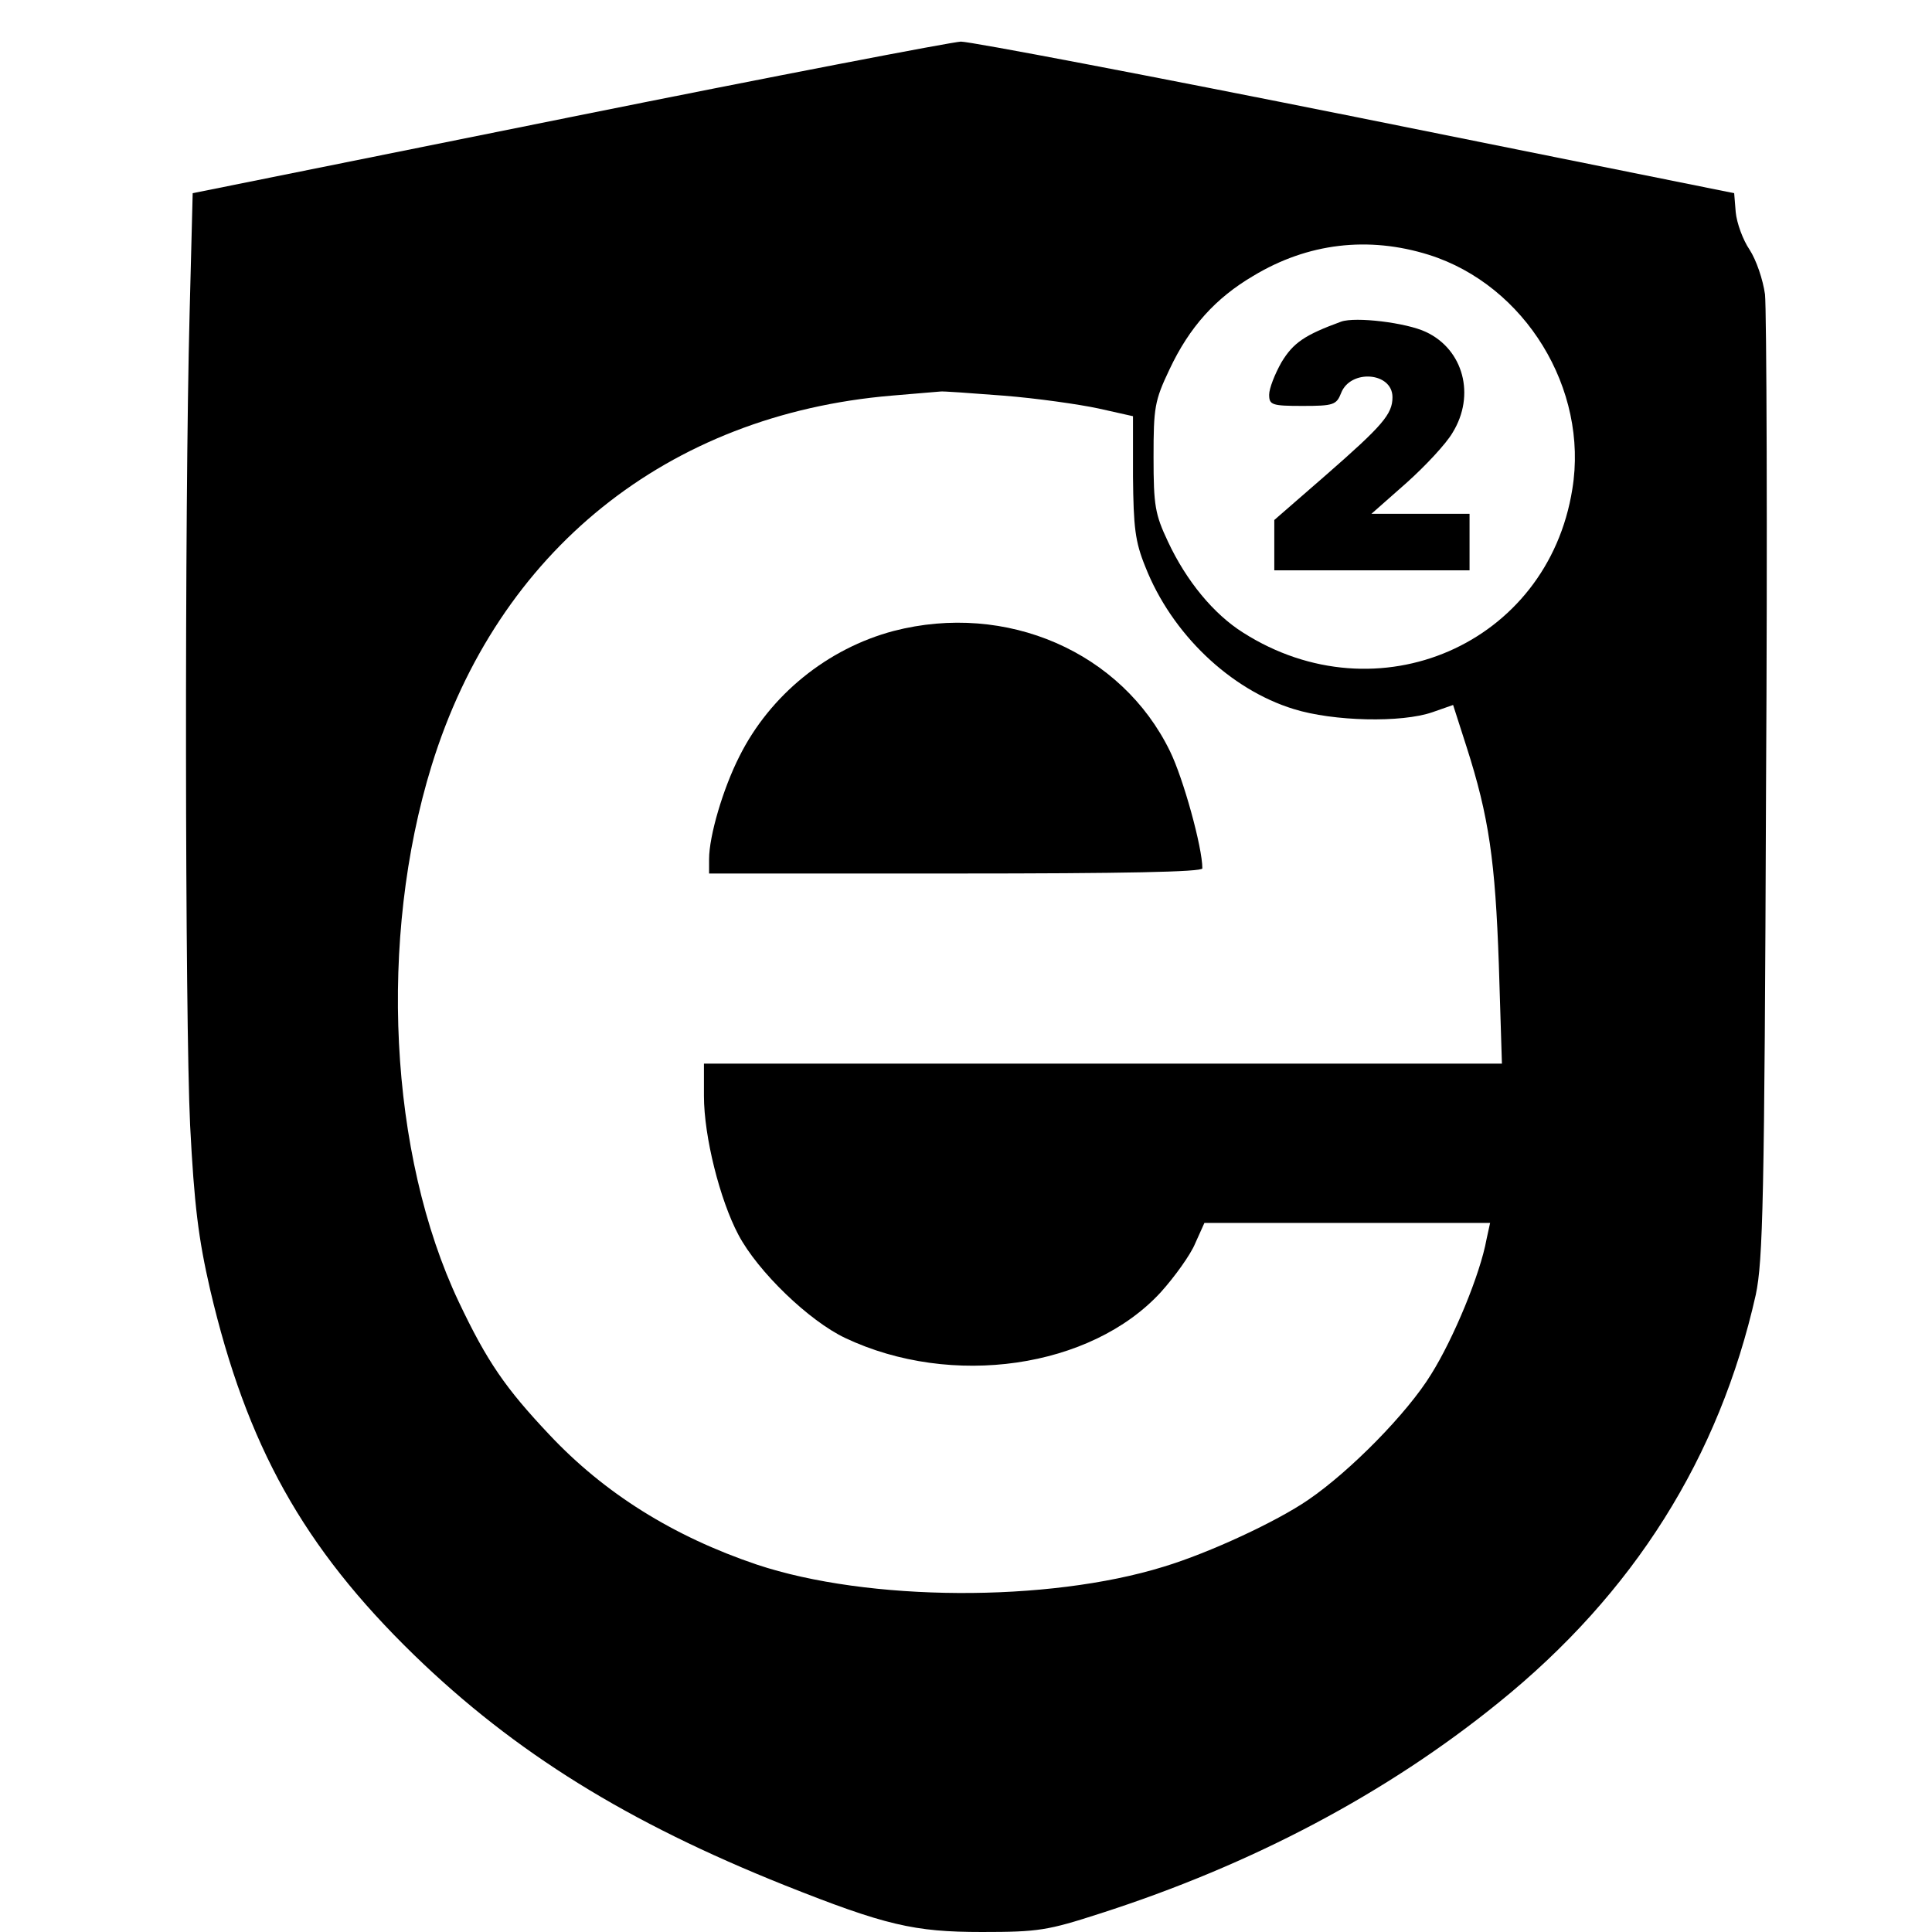
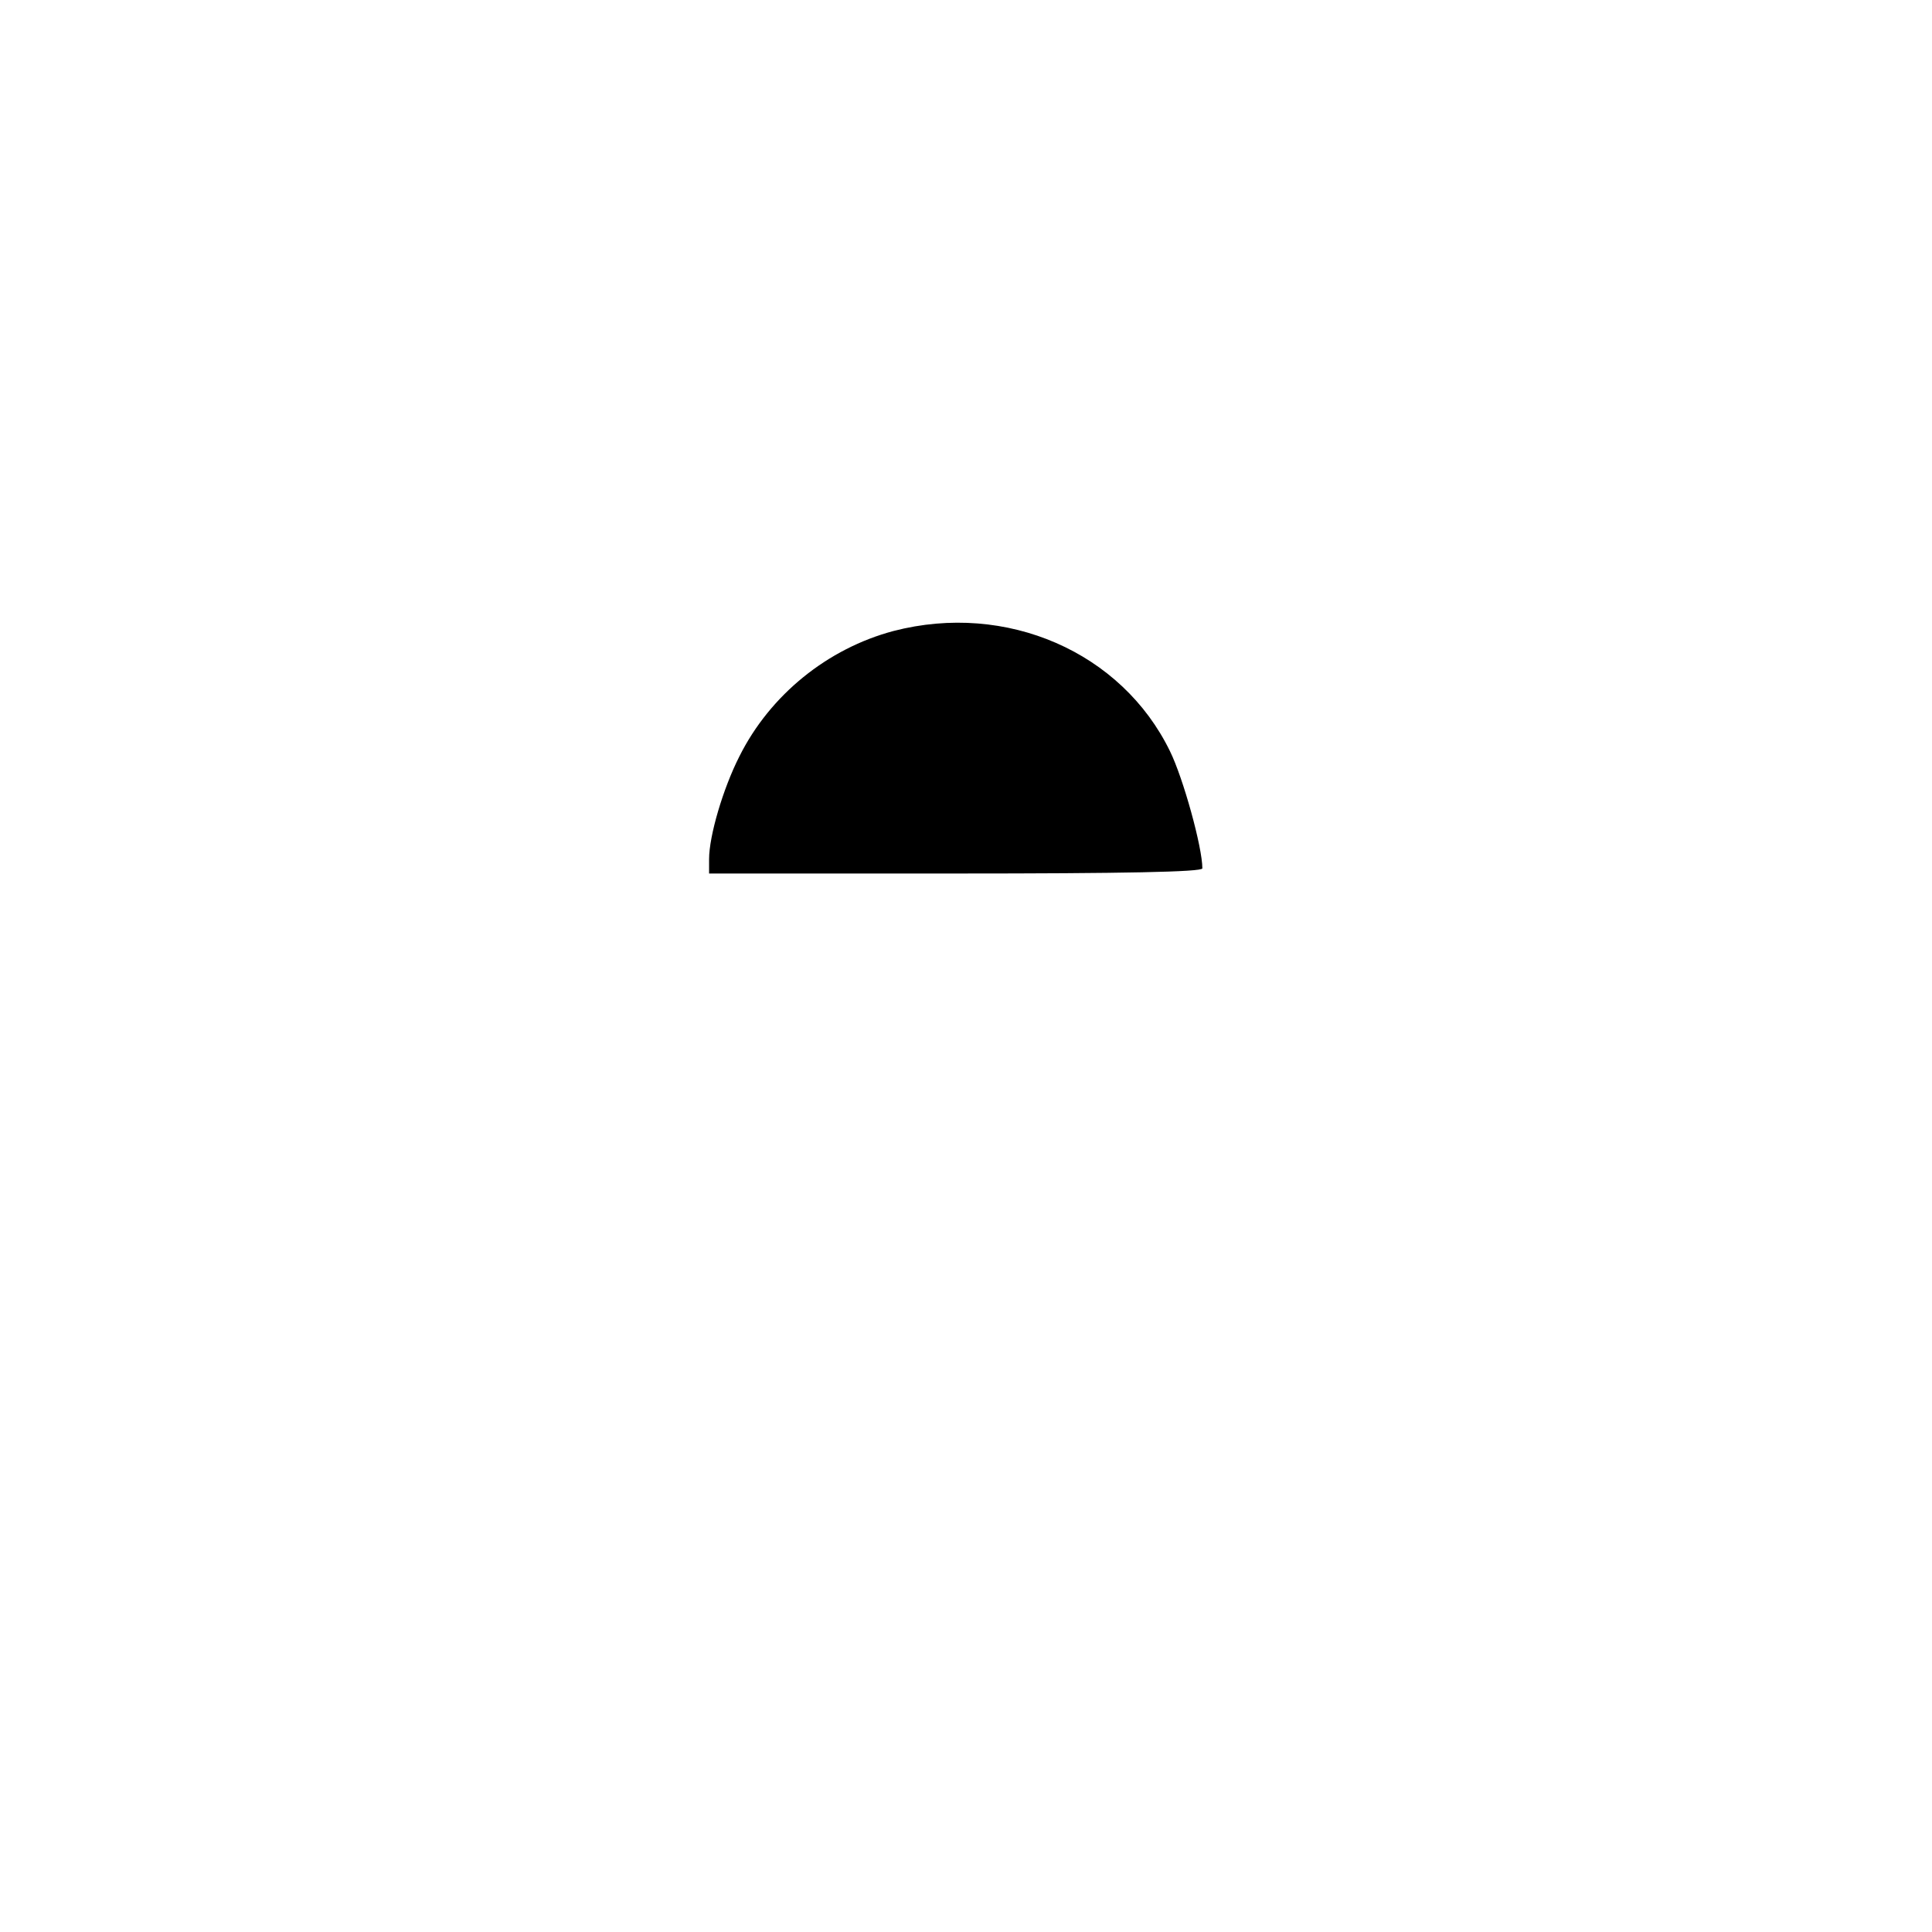
<svg xmlns="http://www.w3.org/2000/svg" version="1.0" width="376pt" height="376pt" viewBox="0 0 376 376" preserveAspectRatio="xMidYMid meet">
  <g transform="translate(0,376) scale(0.1,-0.1)" fill="#000000" stroke="none">
-     <path d="M1105 3531 l-730 -147 -6 -234 c-10 -383 -9 -1370 1 -1580 8 -155 16 -220 39 -320 71 -303 181 -501 397 -711 197 -191 416 -326 721 -448 196 -78 252 -91 384 -91 110 0 128 3 230 36 296 95 558 234 775 410 264 213 430 478 501 794 14 66 17 183 20 985 3 501 1 933 -2 962 -4 29 -17 67 -30 87 -13 19 -25 52 -27 73 l-3 37 -735 148 c-404 81 -751 147 -770 147 -19 -1 -363 -67 -765 -148z m1676 -267 c187 -59 311 -261 279 -456 -48 -302 -379 -446 -641 -279 -57 36 -110 100 -146 177 -25 53 -28 70 -28 164 0 97 2 110 31 171 39 83 90 139 163 182 106 64 224 78 342 41z m-828 -274 c64 -5 148 -17 185 -25 l67 -15 0 -118 c1 -98 4 -126 24 -175 51 -130 165 -239 289 -277 77 -24 210 -27 270 -6 l40 14 26 -81 c44 -137 56 -223 63 -424 l6 -193 -777 0 -776 0 0 -63 c0 -79 31 -202 67 -270 38 -72 138 -168 208 -201 207 -98 478 -59 614 89 27 30 58 73 67 95 l18 40 278 0 278 0 -7 -32 c-12 -67 -64 -193 -108 -263 -46 -75 -157 -188 -239 -244 -61 -42 -192 -103 -281 -130 -226 -70 -576 -68 -792 4 -163 55 -297 139 -404 253 -85 90 -121 142 -176 258 -136 287 -157 707 -53 1044 129 418 459 683 895 720 50 4 92 8 95 8 3 1 58 -3 123 -8z" />
-     <path d="M2610 3134 c-71 -26 -93 -41 -116 -79 -13 -23 -24 -51 -24 -63 0 -20 5 -22 65 -22 60 0 66 2 75 25 18 47 100 41 100 -8 0 -33 -19 -55 -130 -152 l-100 -87 0 -49 0 -49 190 0 190 0 0 55 0 55 -95 0 -96 0 68 60 c37 33 78 77 90 98 45 73 21 162 -52 196 -38 18 -137 30 -165 20z" />
    <path d="M1739 2532 c-128 -34 -240 -124 -300 -244 -32 -63 -59 -155 -59 -200 l0 -28 480 0 c326 0 480 3 480 10 0 41 -37 175 -63 228 -94 193 -318 291 -538 234z" />
  </g>
</svg>